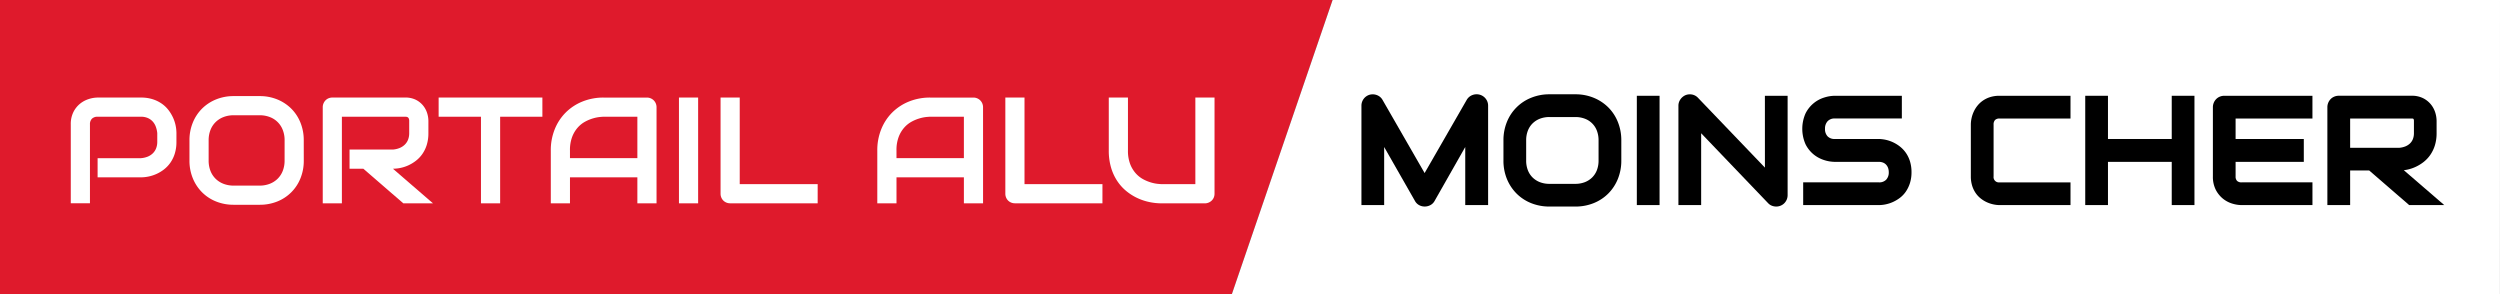
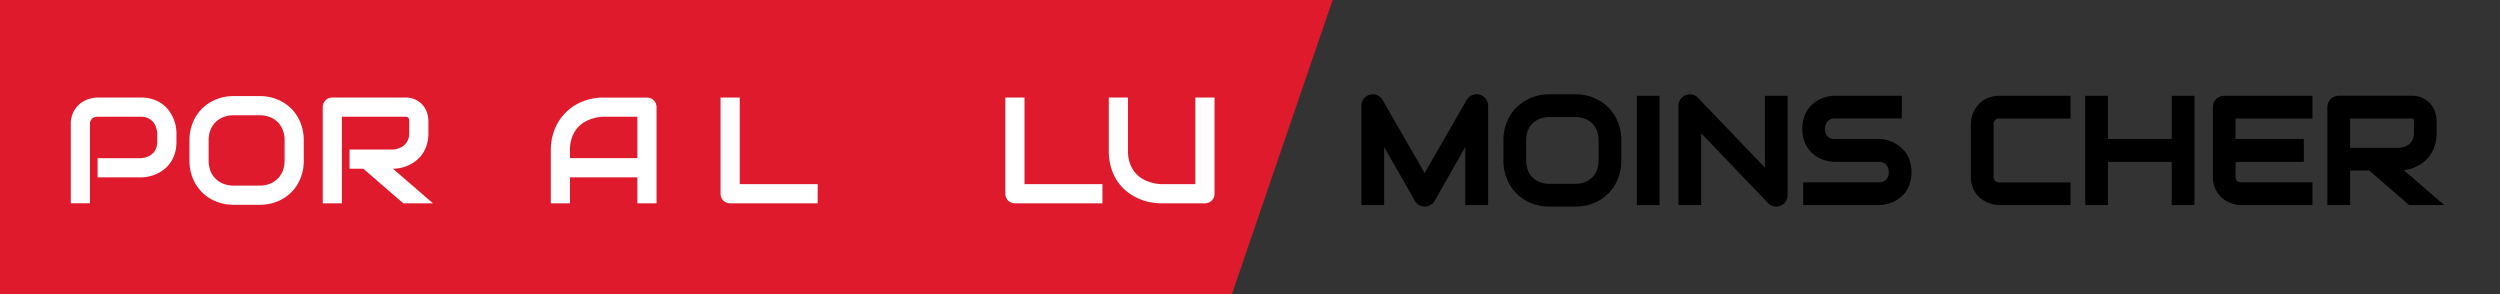
<svg xmlns="http://www.w3.org/2000/svg" width="360" height="42.338" viewBox="0 0 360 42.338">
  <rect x="0" y="0" width="360" height="42.338" fill="#333333" stroke="none" />
  <g id="Groupe_151" data-name="Groupe 151" transform="translate(-140 -3934.932)">
    <path id="Tracé_101" data-name="Tracé 101" d="M100.846,301.121v42.338h177.4l14.5-42.338Z" transform="translate(39.154 3633.811)" fill="#df1a2c" />
-     <path id="Tracé_102" data-name="Tracé 102" d="M456.947,301.121H288.84l-14.5,42.338h182.6Z" transform="translate(43.053 3633.811)" fill="#fff" />
    <g id="Groupe_149" data-name="Groupe 149" transform="translate(150.19 3948.769)">
      <path id="Tracé_3" data-name="Tracé 3" d="M126.028,321.231a5.606,5.606,0,0,1-.234,1.689,4.751,4.751,0,0,1-.631,1.311,4.457,4.457,0,0,1-.919.972,5.337,5.337,0,0,1-1.088.657,5.415,5.415,0,0,1-1.147.372,5.517,5.517,0,0,1-1.088.117h-6.244v-2.761h6.244a3.24,3.24,0,0,0,.961-.218,2.281,2.281,0,0,0,.737-.472,2.063,2.063,0,0,0,.479-.717,2.528,2.528,0,0,0,.17-.951v-1.253a3.685,3.685,0,0,0-.223-.956,2.256,2.256,0,0,0-.462-.742,2.061,2.061,0,0,0-.706-.484,2.438,2.438,0,0,0-.955-.175H114.7a1.138,1.138,0,0,0-.839.286,1.125,1.125,0,0,0-.286.828v11.351h-2.761V318.736a3.862,3.862,0,0,1,.387-1.806,3.663,3.663,0,0,1,.966-1.2,3.837,3.837,0,0,1,1.259-.664,4.325,4.325,0,0,1,1.253-.207h6.244a5.456,5.456,0,0,1,1.677.239,4.893,4.893,0,0,1,1.312.637,4.356,4.356,0,0,1,.966.918,5.722,5.722,0,0,1,.658,1.089,5.316,5.316,0,0,1,.377,1.146,5.539,5.539,0,0,1,.117,1.089Z" transform="translate(-110.812 -314.648)" fill="#fff" />
      <path id="Tracé_4" data-name="Tracé 4" d="M143.99,323.933a6.689,6.689,0,0,1-.477,2.559,5.956,5.956,0,0,1-3.339,3.339,6.663,6.663,0,0,1-2.533.472H133.9a6.7,6.7,0,0,1-2.538-.472,5.994,5.994,0,0,1-2.017-1.322,6.13,6.13,0,0,1-1.333-2.017,6.634,6.634,0,0,1-.483-2.559v-2.909a6.644,6.644,0,0,1,.483-2.554,6.055,6.055,0,0,1,1.333-2.017,6.118,6.118,0,0,1,2.017-1.322,6.649,6.649,0,0,1,2.538-.477h3.737a6.609,6.609,0,0,1,2.533.477,6.137,6.137,0,0,1,2.012,1.322,5.978,5.978,0,0,1,1.327,2.017,6.7,6.7,0,0,1,.477,2.554Zm-2.76-2.909a4.025,4.025,0,0,0-.261-1.482,3.2,3.2,0,0,0-1.869-1.869,3.977,3.977,0,0,0-1.46-.26H133.9a4,4,0,0,0-1.47.26,3.341,3.341,0,0,0-1.142.733,3.231,3.231,0,0,0-.738,1.136,4.046,4.046,0,0,0-.26,1.482v2.909a4.046,4.046,0,0,0,.26,1.482,3.231,3.231,0,0,0,.738,1.136,3.344,3.344,0,0,0,1.142.733,4.009,4.009,0,0,0,1.47.26h3.716a4.014,4.014,0,0,0,1.471-.26,3.33,3.33,0,0,0,1.141-.733,3.232,3.232,0,0,0,.738-1.136,4.025,4.025,0,0,0,.261-1.482Z" transform="translate(-110.436 -314.653)" fill="#fff" />
      <path id="Tracé_5" data-name="Tracé 5" d="M161.513,319.979a5.632,5.632,0,0,1-.233,1.688,4.791,4.791,0,0,1-.632,1.312,4.473,4.473,0,0,1-.918.971,5.6,5.6,0,0,1-1.089.664,5.257,5.257,0,0,1-1.146.377,5.523,5.523,0,0,1-1.089.117l5.766,4.98H157.9l-5.754-4.98h-1.986v-2.761h6.243a3.225,3.225,0,0,0,.951-.218,2.368,2.368,0,0,0,.742-.472,2.024,2.024,0,0,0,.484-.717,2.543,2.543,0,0,0,.17-.961v-1.741a.856.856,0,0,0-.058-.356.437.437,0,0,0-.148-.181.449.449,0,0,0-.191-.069,1.773,1.773,0,0,0-.186-.01h-9.11v12.465H146.3V316.252a1.4,1.4,0,0,1,.105-.542,1.435,1.435,0,0,1,.292-.446,1.316,1.316,0,0,1,.441-.3,1.423,1.423,0,0,1,.552-.106h10.48a3.319,3.319,0,0,1,1.561.335,3.178,3.178,0,0,1,1.035.839,3.252,3.252,0,0,1,.574,1.088,3.83,3.83,0,0,1,.175,1.094Z" transform="translate(-110.015 -314.648)" fill="#fff" />
-       <path id="Tracé_6" data-name="Tracé 6" d="M177.562,317.622h-6.084v12.465h-2.761V317.622h-6.095V314.86h14.939Z" transform="translate(-109.648 -314.648)" fill="#fff" />
      <path id="Tracé_7" data-name="Tracé 7" d="M193.645,330.087h-2.761V326.35h-9.705v3.737h-2.761v-7.612a8.03,8.03,0,0,1,.574-3.07,7.15,7.15,0,0,1,1.593-2.41,7.242,7.242,0,0,1,2.41-1.571,8.02,8.02,0,0,1,3.037-.563h6.223a1.394,1.394,0,0,1,.541.106,1.361,1.361,0,0,1,.743.743,1.4,1.4,0,0,1,.106.542Zm-12.466-6.5h9.705v-5.967h-4.853q-.127,0-.536.037a5.41,5.41,0,0,0-.945.186,5.811,5.811,0,0,0-1.131.456,3.955,3.955,0,0,0-1.094.85,4.343,4.343,0,0,0-.823,1.354,5.332,5.332,0,0,0-.324,1.97Z" transform="translate(-109.293 -314.648)" fill="#fff" />
-       <path id="Tracé_8" data-name="Tracé 8" d="M199.228,330.087h-2.761V314.86h2.761Z" transform="translate(-108.887 -314.648)" fill="#fff" />
      <path id="Tracé_9" data-name="Tracé 9" d="M216.308,330.087H203.716a1.408,1.408,0,0,1-.552-.106,1.333,1.333,0,0,1-.441-.291,1.368,1.368,0,0,1-.292-.441,1.424,1.424,0,0,1-.105-.552V314.86h2.76v12.466h11.224Z" transform="translate(-108.755 -314.648)" fill="#fff" />
-       <path id="Tracé_10" data-name="Tracé 10" d="M239.63,330.087h-2.761V326.35h-9.705v3.737H224.4v-7.612a8.03,8.03,0,0,1,.574-3.07,7.148,7.148,0,0,1,1.592-2.41,7.256,7.256,0,0,1,2.411-1.571,8.021,8.021,0,0,1,3.037-.563h6.223a1.393,1.393,0,0,1,.541.106,1.369,1.369,0,0,1,.743.743,1.4,1.4,0,0,1,.106.542Zm-12.466-6.5h9.705v-5.967h-4.853q-.127,0-.536.037a5.44,5.44,0,0,0-.946.186,5.865,5.865,0,0,0-1.131.456,3.966,3.966,0,0,0-1.093.85,4.344,4.344,0,0,0-.823,1.354,5.311,5.311,0,0,0-.324,1.97Z" transform="translate(-108.259 -314.648)" fill="#fff" />
      <path id="Tracé_11" data-name="Tracé 11" d="M256.415,330.087H243.823a1.408,1.408,0,0,1-.552-.106,1.323,1.323,0,0,1-.441-.291,1.354,1.354,0,0,1-.292-.441,1.426,1.426,0,0,1-.105-.552V314.86h2.76v12.466h11.224Z" transform="translate(-107.854 -314.648)" fill="#fff" />
      <path id="Tracé_12" data-name="Tracé 12" d="M272.229,328.7a1.426,1.426,0,0,1-.106.552,1.317,1.317,0,0,1-.3.441,1.422,1.422,0,0,1-.988.4h-6.223a8.559,8.559,0,0,1-1.783-.191,7.885,7.885,0,0,1-1.747-.589,7.519,7.519,0,0,1-1.587-1.013,6.624,6.624,0,0,1-1.3-1.461,7.117,7.117,0,0,1-.875-1.932,8.608,8.608,0,0,1-.319-2.425V314.86h2.762v7.614a5.318,5.318,0,0,0,.323,1.974,4.37,4.37,0,0,0,.823,1.349,3.97,3.97,0,0,0,1.094.85,5.941,5.941,0,0,0,1.131.456,5.4,5.4,0,0,0,.945.186c.272.026.451.037.536.037h4.853V314.86h2.762Z" transform="translate(-107.527 -314.648)" fill="#fff" />
    </g>
    <g id="Groupe_150" data-name="Groupe 150" transform="translate(336.045 3948.508)">
      <path id="Tracé_13" data-name="Tracé 13" d="M309.6,314.453a1.7,1.7,0,0,0-1.054.063,1.6,1.6,0,0,0-.8.684l-6.065,10.541L295.618,315.2a1.549,1.549,0,0,0-.344-.413,1.587,1.587,0,0,0-.45-.266,1.763,1.763,0,0,0-.5-.112,1.8,1.8,0,0,0-.533.047,1.639,1.639,0,0,0-1.207,1.594v14.3h3.272v-8.36l4.437,7.771a1.486,1.486,0,0,0,.6.6,1.65,1.65,0,0,0,.8.2,1.733,1.733,0,0,0,.814-.2,1.474,1.474,0,0,0,.609-.6l4.416-7.77v8.356h3.293v-14.3a1.606,1.606,0,0,0-.339-1.005A1.646,1.646,0,0,0,309.6,314.453Z" transform="translate(-292.582 -314.398)" />
      <path id="Tracé_14" data-name="Tracé 14" d="M327.672,316.277a6.393,6.393,0,0,0-2.095-1.377,6.865,6.865,0,0,0-2.629-.5H319.21a6.915,6.915,0,0,0-2.635.5,6.245,6.245,0,0,0-3.49,3.479,6.922,6.922,0,0,0-.5,2.651v2.909a6.912,6.912,0,0,0,.5,2.657,6.421,6.421,0,0,0,1.389,2.1,6.263,6.263,0,0,0,2.1,1.378,7.007,7.007,0,0,0,2.634.491h3.738a6.932,6.932,0,0,0,2.628-.492,6.256,6.256,0,0,0,2.1-1.377,6.351,6.351,0,0,0,1.383-2.1,6.976,6.976,0,0,0,.5-2.655V321.03a6.994,6.994,0,0,0-.5-2.65A6.261,6.261,0,0,0,327.672,316.277Zm-8.462,1.4h3.738a3.744,3.744,0,0,1,1.367.242,2.947,2.947,0,0,1,1.724,1.724,3.824,3.824,0,0,1,.242,1.389v2.909a3.814,3.814,0,0,1-.242,1.388,2.983,2.983,0,0,1-.68,1.048,3.092,3.092,0,0,1-1.056.677,3.74,3.74,0,0,1-1.376.242H319.21a3.744,3.744,0,0,1-1.376-.242,3.081,3.081,0,0,1-1.055-.677,2.99,2.99,0,0,1-.681-1.047,3.808,3.808,0,0,1-.242-1.389V321.03a3.809,3.809,0,0,1,.242-1.389,2.993,2.993,0,0,1,.681-1.048,3.1,3.1,0,0,1,1.055-.676A3.76,3.76,0,0,1,319.21,317.675Z" transform="translate(-292.133 -314.398)" />
      <rect id="Rectangle_2" data-name="Rectangle 2" width="3.273" height="15.738" transform="translate(39.659 0.217)" />
      <path id="Tracé_15" data-name="Tracé 15" d="M349.682,324.959l-9.647-10.064a1.571,1.571,0,0,0-.848-.461,1.689,1.689,0,0,0-.962.1,1.742,1.742,0,0,0-.713.6,1.568,1.568,0,0,0-.285.915v14.3H340.5V320.009l9.646,10.072a1.466,1.466,0,0,0,.559.373,1.772,1.772,0,0,0,.6.111,1.654,1.654,0,0,0,.64-.126,1.629,1.629,0,0,0,.523-.347,1.7,1.7,0,0,0,.351-.52,1.641,1.641,0,0,0,.132-.653v-14.3h-3.272Z" transform="translate(-291.579 -314.398)" />
      <path id="Tracé_16" data-name="Tracé 16" d="M369.606,322.854a4.261,4.261,0,0,0-.842-.909,5.062,5.062,0,0,0-2.036-.985,5.234,5.234,0,0,0-1.023-.128h-6.349a1.365,1.365,0,0,1-1.042-.383,1.493,1.493,0,0,1-.37-1.082,1.533,1.533,0,0,1,.373-1.091,1.334,1.334,0,0,1,1.039-.395h9.652V314.61h-9.652a5.2,5.2,0,0,0-1.518.25,4.487,4.487,0,0,0-2.7,2.293,5.493,5.493,0,0,0,0,4.434,4.5,4.5,0,0,0,1.172,1.473,4.608,4.608,0,0,0,1.526.815,5.2,5.2,0,0,0,1.518.251h6.349a1.6,1.6,0,0,1,.6.108,1.216,1.216,0,0,1,.44.3,1.391,1.391,0,0,1,.282.467,1.781,1.781,0,0,1,.1.612,1.5,1.5,0,0,1-.371,1.078,1.362,1.362,0,0,1-1.051.387H354.8v3.272h10.906a4.841,4.841,0,0,0,1-.111,4.946,4.946,0,0,0,1.047-.347,5.226,5.226,0,0,0,.995-.6,3.92,3.92,0,0,0,.852-.908,4.712,4.712,0,0,0,.58-1.22,5.159,5.159,0,0,0,.219-1.547,5.264,5.264,0,0,0-.213-1.541A4.439,4.439,0,0,0,369.606,322.854Z" transform="translate(-291.187 -314.394)" />
      <path id="Tracé_17" data-name="Tracé 17" d="M381.192,314.8a3.9,3.9,0,0,0-1.061.517,3.737,3.737,0,0,0-.793.748,4.178,4.178,0,0,0-.53.876,4.444,4.444,0,0,0-.3.923,4.37,4.37,0,0,0-.1.874v7.475a4.5,4.5,0,0,0,.193,1.357,3.894,3.894,0,0,0,.517,1.067,3.575,3.575,0,0,0,.748.788,4.326,4.326,0,0,0,.874.526,4.5,4.5,0,0,0,.923.3,4.366,4.366,0,0,0,.874.1H392.76v-3.272H382.544a.764.764,0,0,1-.859-.859v-7.454a.918.918,0,0,1,.212-.669.881.881,0,0,1,.647-.212H392.76V314.61H382.544A4.444,4.444,0,0,0,381.192,314.8Z" transform="translate(-290.653 -314.394)" />
      <path id="Tracé_18" data-name="Tracé 18" d="M406.976,320.833h-9.183V314.61h-3.272v15.738h3.272v-6.222h9.183v6.222h3.272V314.61h-3.272Z" transform="translate(-290.291 -314.394)" />
      <path id="Tracé_19" data-name="Tracé 19" d="M426.833,317.883V314.61h-12.69a1.676,1.676,0,0,0-.65.127,1.58,1.58,0,0,0-.525.355,1.675,1.675,0,0,0-.47,1.166v9.96a4.129,4.129,0,0,0,.416,1.93,4.018,4.018,0,0,0,1.034,1.281,3.974,3.974,0,0,0,1.345.709,4.7,4.7,0,0,0,1.326.212h10.216v-3.272H416.639a.9.9,0,0,1-.659-.212.874.874,0,0,1-.212-.647v-2.091h9.822v-3.293h-9.822v-2.95Z" transform="translate(-289.887 -314.394)" />
      <path id="Tracé_20" data-name="Tracé 20" d="M439.63,325.328c.163-.019.329-.047.5-.081a5.558,5.558,0,0,0,1.2-.4,5.82,5.82,0,0,0,1.138-.693,4.729,4.729,0,0,0,.971-1.028,5.036,5.036,0,0,0,.666-1.381,5.913,5.913,0,0,0,.245-1.765v-1.763a4.113,4.113,0,0,0-.186-1.168,3.55,3.55,0,0,0-.617-1.173,3.467,3.467,0,0,0-1.118-.907,3.594,3.594,0,0,0-1.68-.364h-10.48a1.676,1.676,0,0,0-.65.127,1.565,1.565,0,0,0-.527.355,1.691,1.691,0,0,0-.344.526,1.64,1.64,0,0,0-.126.64v14.091H431.9v-4.98h2.74l5.683,4.917.073.062h5.05ZM431.9,322.1v-4.214h8.856a1.475,1.475,0,0,1,.16.008.183.183,0,0,1,.077.029.19.19,0,0,1,.058.078.6.6,0,0,1,.035.245v1.741a2.3,2.3,0,0,1-.151.864,1.791,1.791,0,0,1-.422.628,2.132,2.132,0,0,1-.663.421,2.968,2.968,0,0,1-.855.2Z" transform="translate(-289.525 -314.394)" />
    </g>
  </g>
</svg>